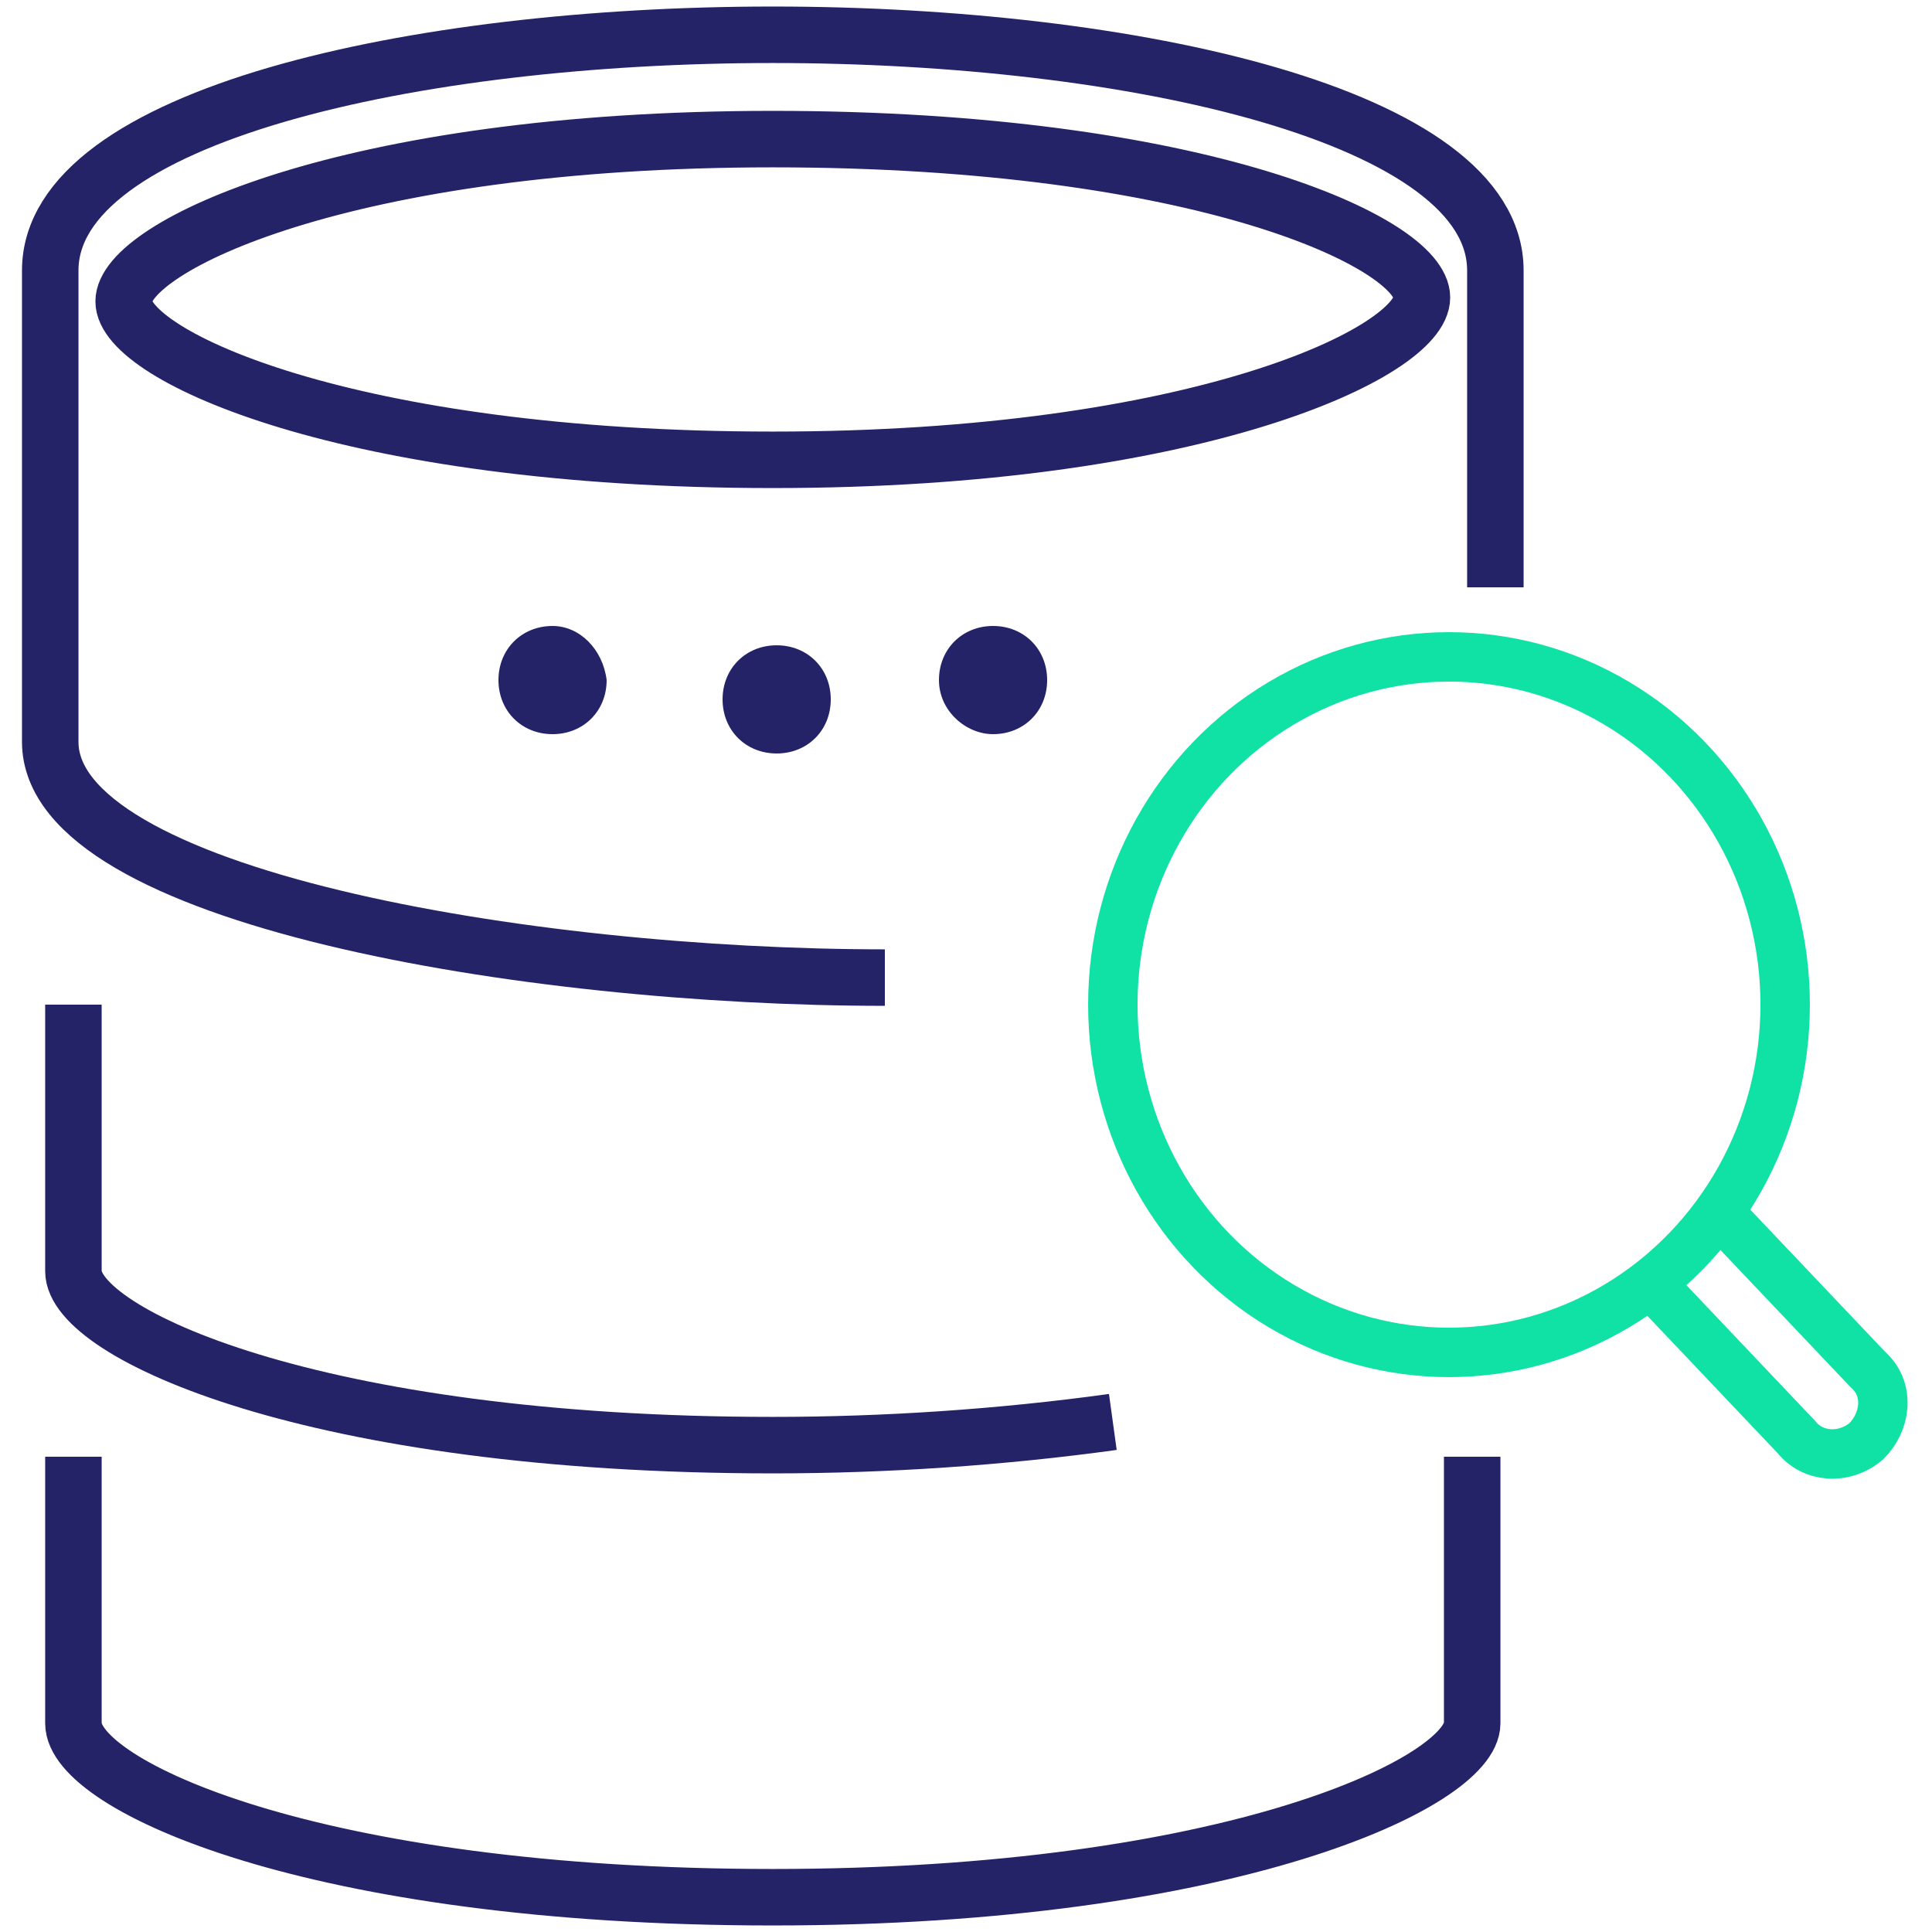
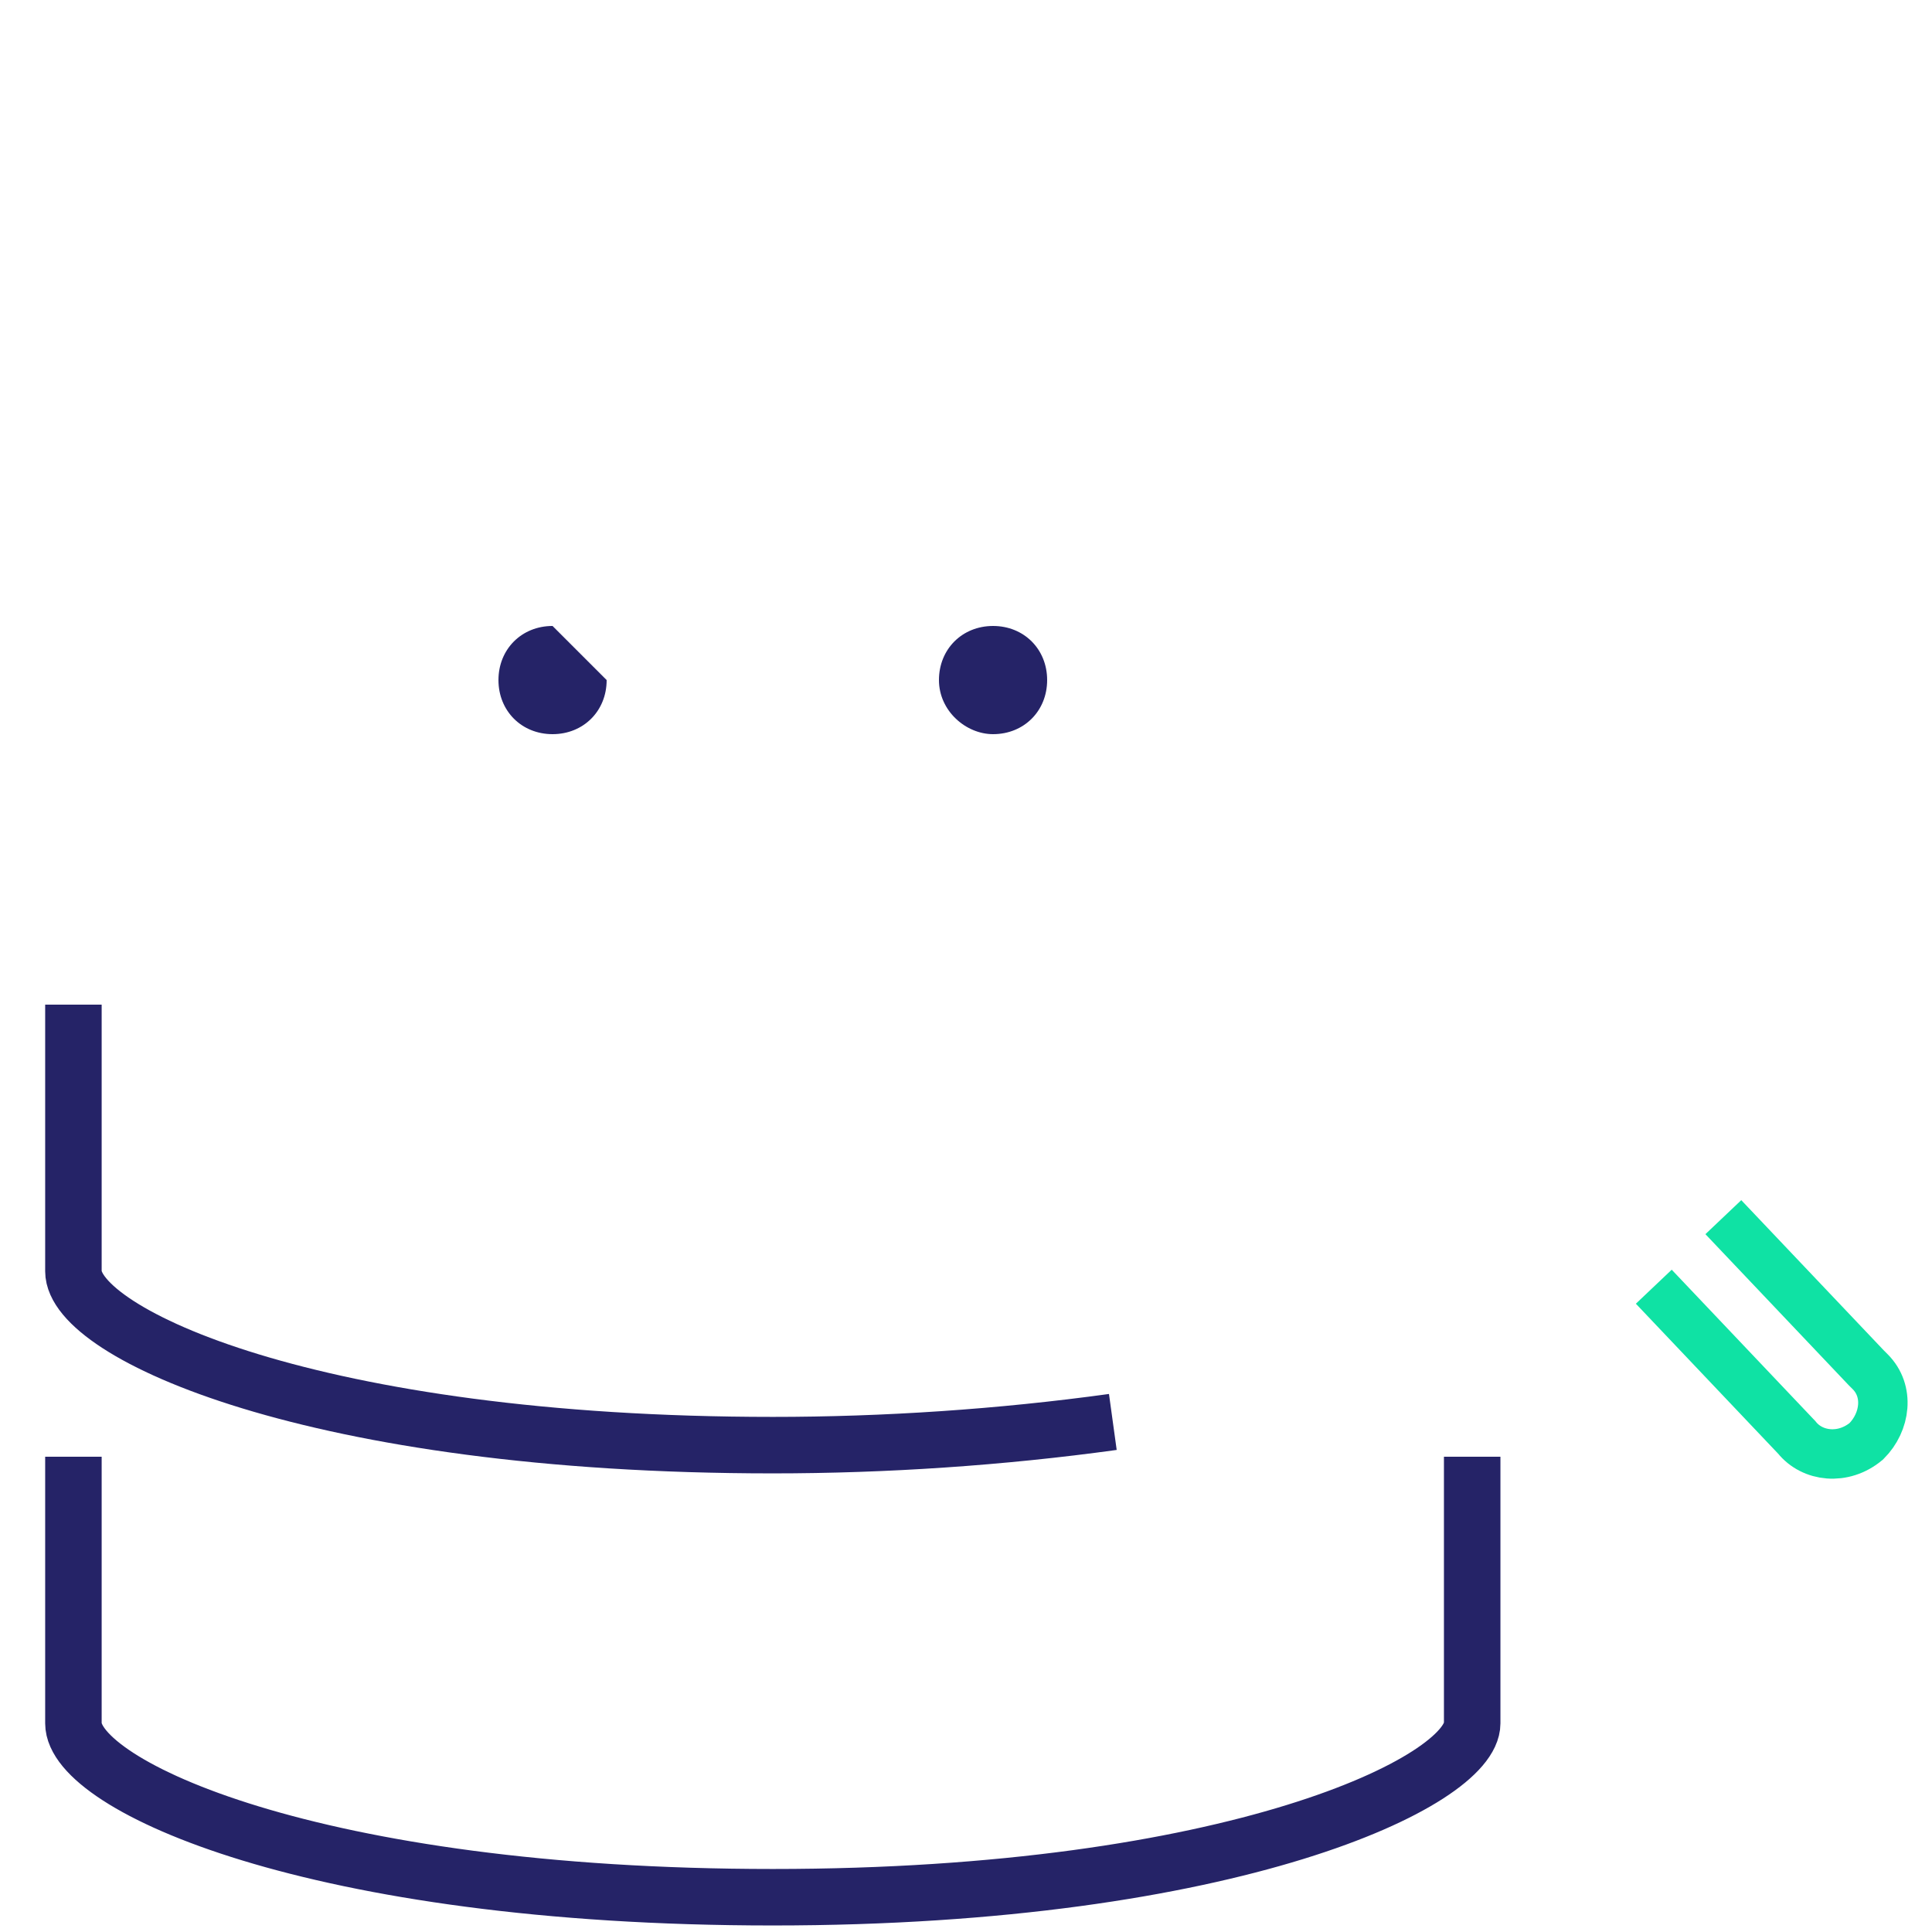
<svg xmlns="http://www.w3.org/2000/svg" version="1.1" id="Layer_1" x="0px" y="0px" viewBox="0 0 50 50" style="enable-background:new 0 0 50 50;" xml:space="preserve">
  <style type="text/css">
	.st0{fill:none;stroke:#252367;stroke-width:1.462;stroke-miterlimit:10;}
	.st1{fill:#252367;}
	.st2{fill:none;stroke:#0FE2A4;stroke-width:1.279;stroke-miterlimit:10;}
</style>
  <g id="Layer_2_00000145738447125293103230000008989575263376459709_">
    <g id="Layer_1-2">
-       <path class="st0" d="M38.7,15.2V7c0-4-9.4-6.1-18.7-6.1S1.3,3,1.3,7v12.2c0,4,12.3,6.1,21.6,6.1 M20,11.9C9,11.9,3.2,9.2,3.2,7.8    S8.9,3.6,20,3.6s16.8,2.7,16.8,4.1S31,11.9,20,11.9z" />
      <path class="st0" d="M38.1,37.7v6.9c0,1.5-6.2,4.5-18.1,4.5S1.9,46.2,1.9,44.6v-6.9" />
-       <path class="st1" d="M18.7,18.1c0,0.8,0.6,1.4,1.4,1.4c0.8,0,1.4-0.6,1.4-1.4c0-0.8-0.6-1.4-1.4-1.4S18.7,17.3,18.7,18.1    L18.7,18.1z" />
-       <path class="st1" d="M14.3,16.2c-0.8,0-1.4,0.6-1.4,1.4c0,0.8,0.6,1.4,1.4,1.4c0.8,0,1.4-0.6,1.4-1.4c0,0,0,0,0,0    C15.6,16.8,15,16.2,14.3,16.2z" />
+       <path class="st1" d="M14.3,16.2c-0.8,0-1.4,0.6-1.4,1.4c0,0.8,0.6,1.4,1.4,1.4c0.8,0,1.4-0.6,1.4-1.4c0,0,0,0,0,0    z" />
      <path class="st1" d="M25.7,19c0.8,0,1.4-0.6,1.4-1.4c0-0.8-0.6-1.4-1.4-1.4s-1.4,0.6-1.4,1.4C24.3,18.4,25,19,25.7,19    C25.7,19,25.7,19,25.7,19z" />
      <path class="st0" d="M28.8,36.8c-2.9,0.4-5.9,0.6-8.8,0.6c-11.9,0-18.1-2.9-18.1-4.5V26" />
      <path class="st2" d="M42.8,33.3l3.7,3.9c0.4,0.5,1.2,0.6,1.8,0.1c0.5-0.5,0.6-1.3,0.1-1.8c0,0-0.1-0.1-0.1-0.1l-3.7-3.9" />
-       <ellipse class="st2" cx="37.5" cy="26" rx="8.7" ry="9" />
    </g>
  </g>
</svg>